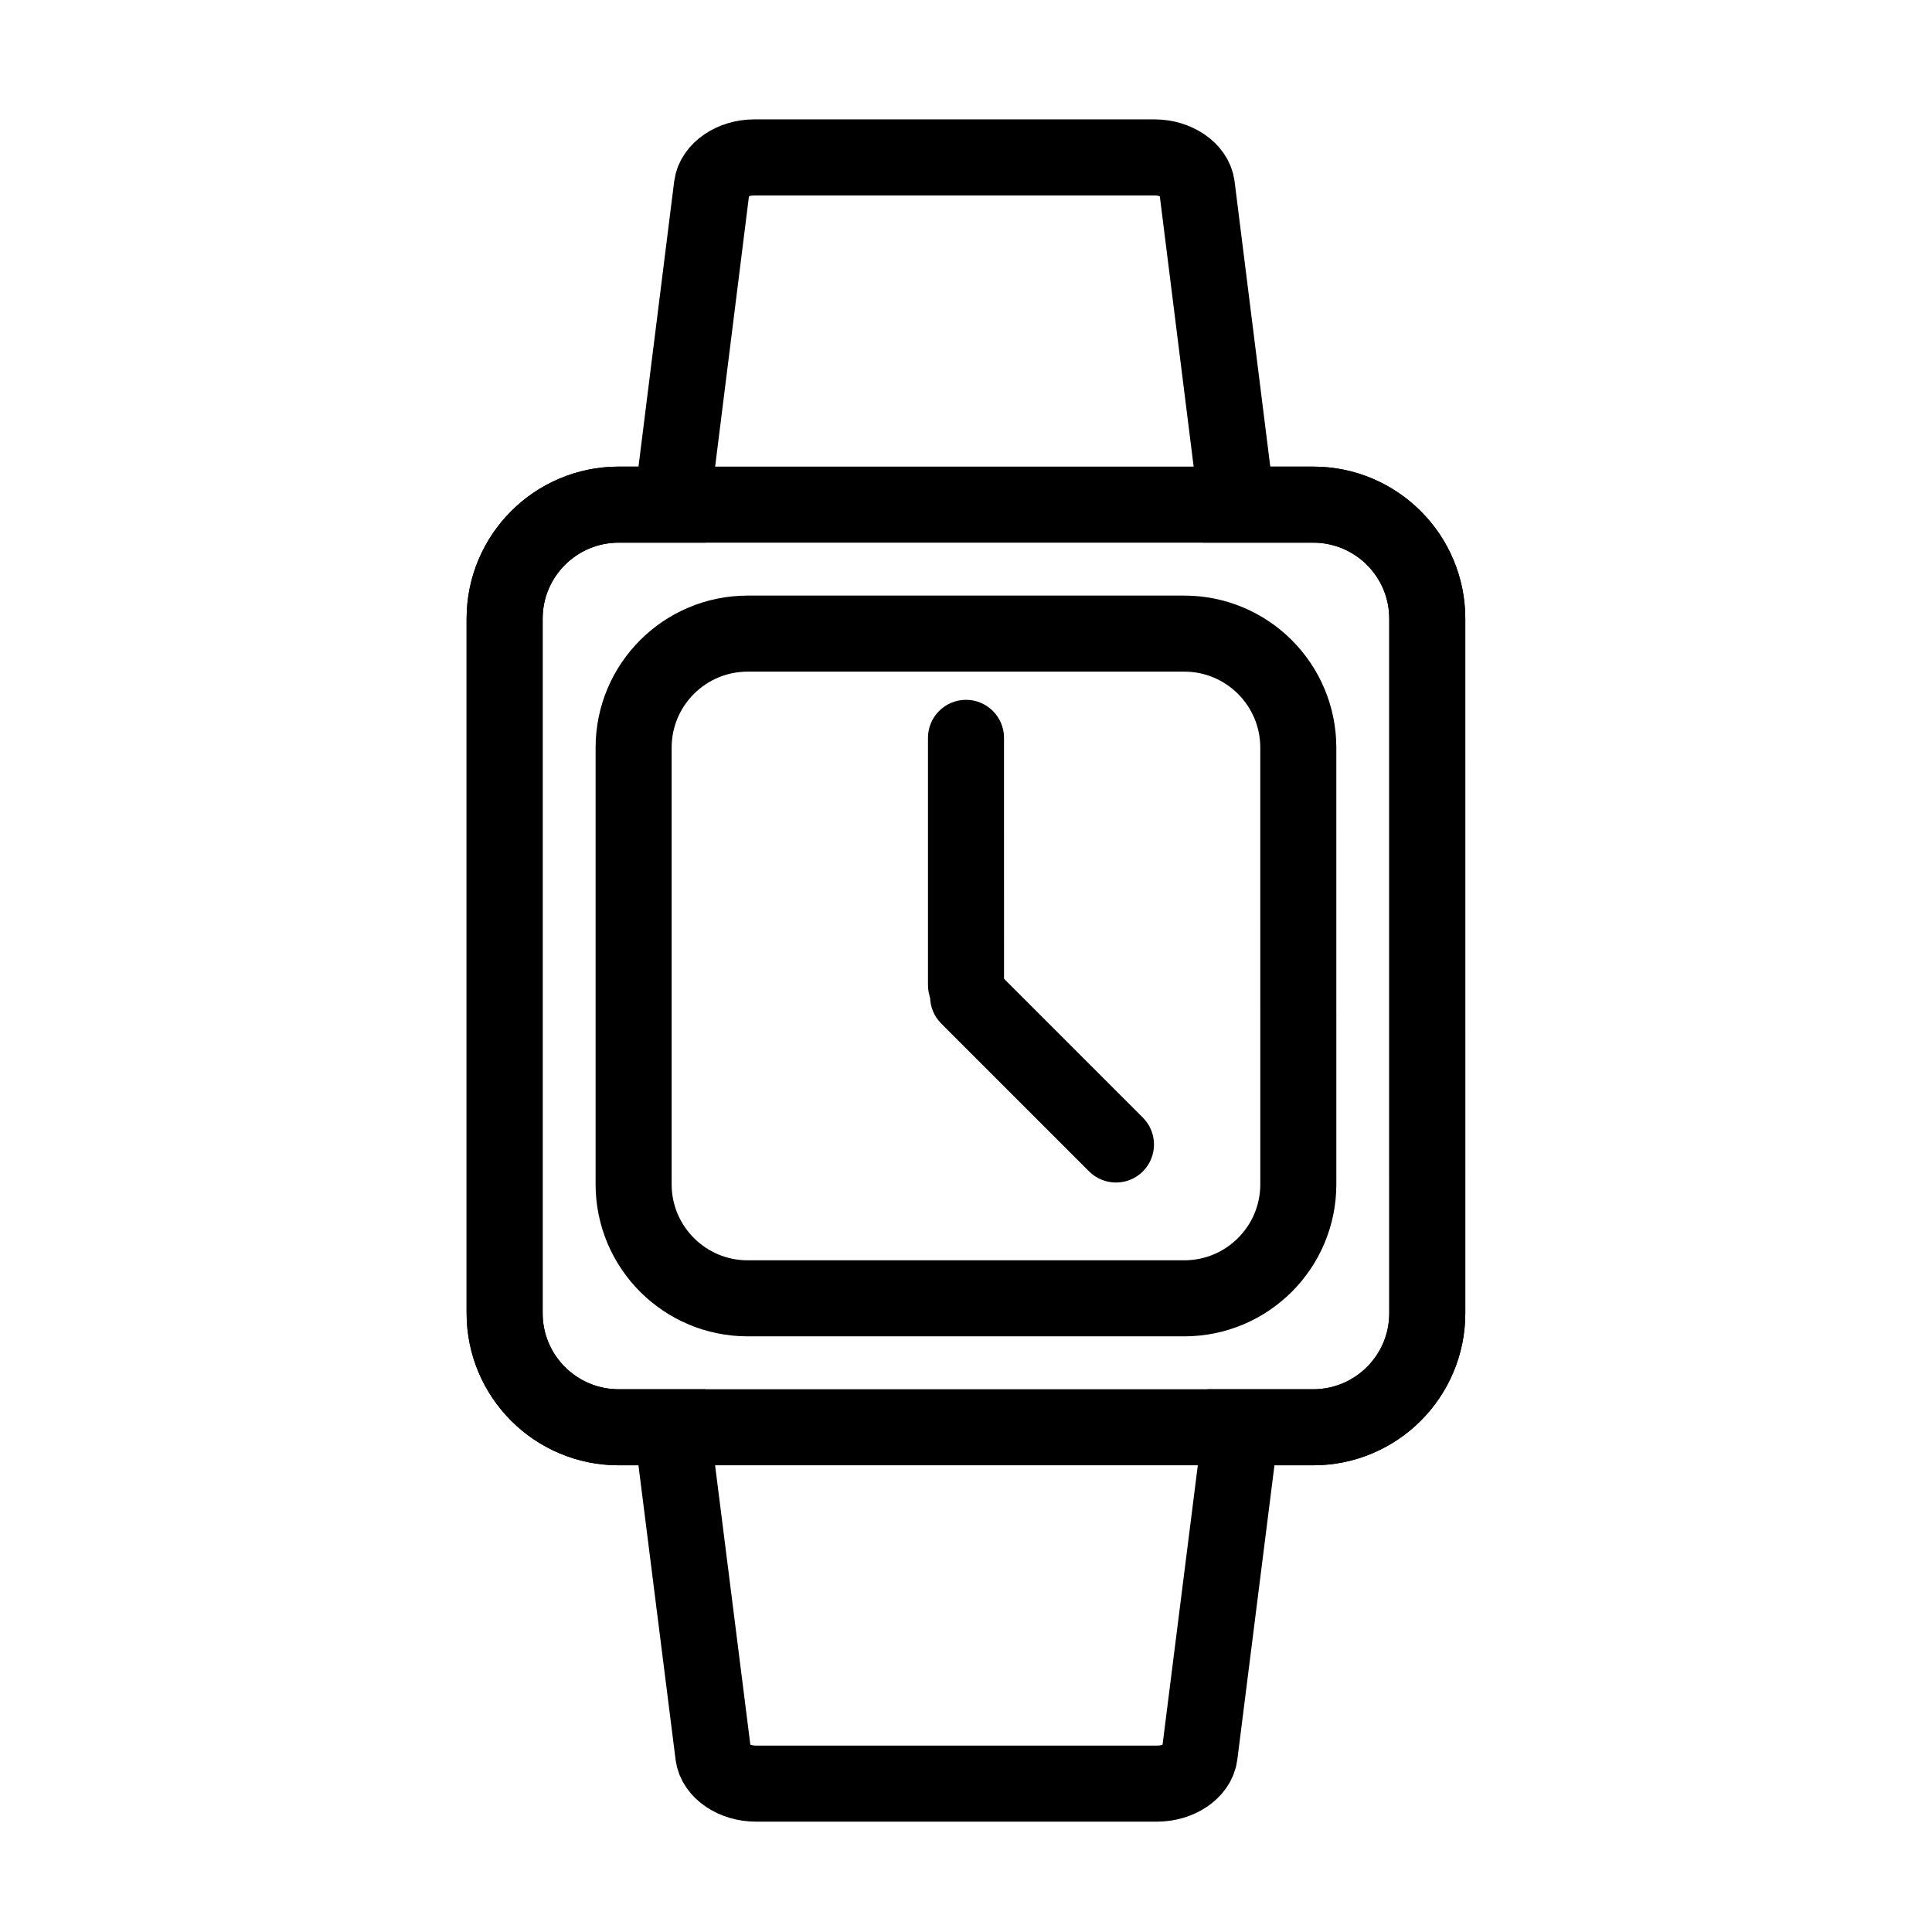
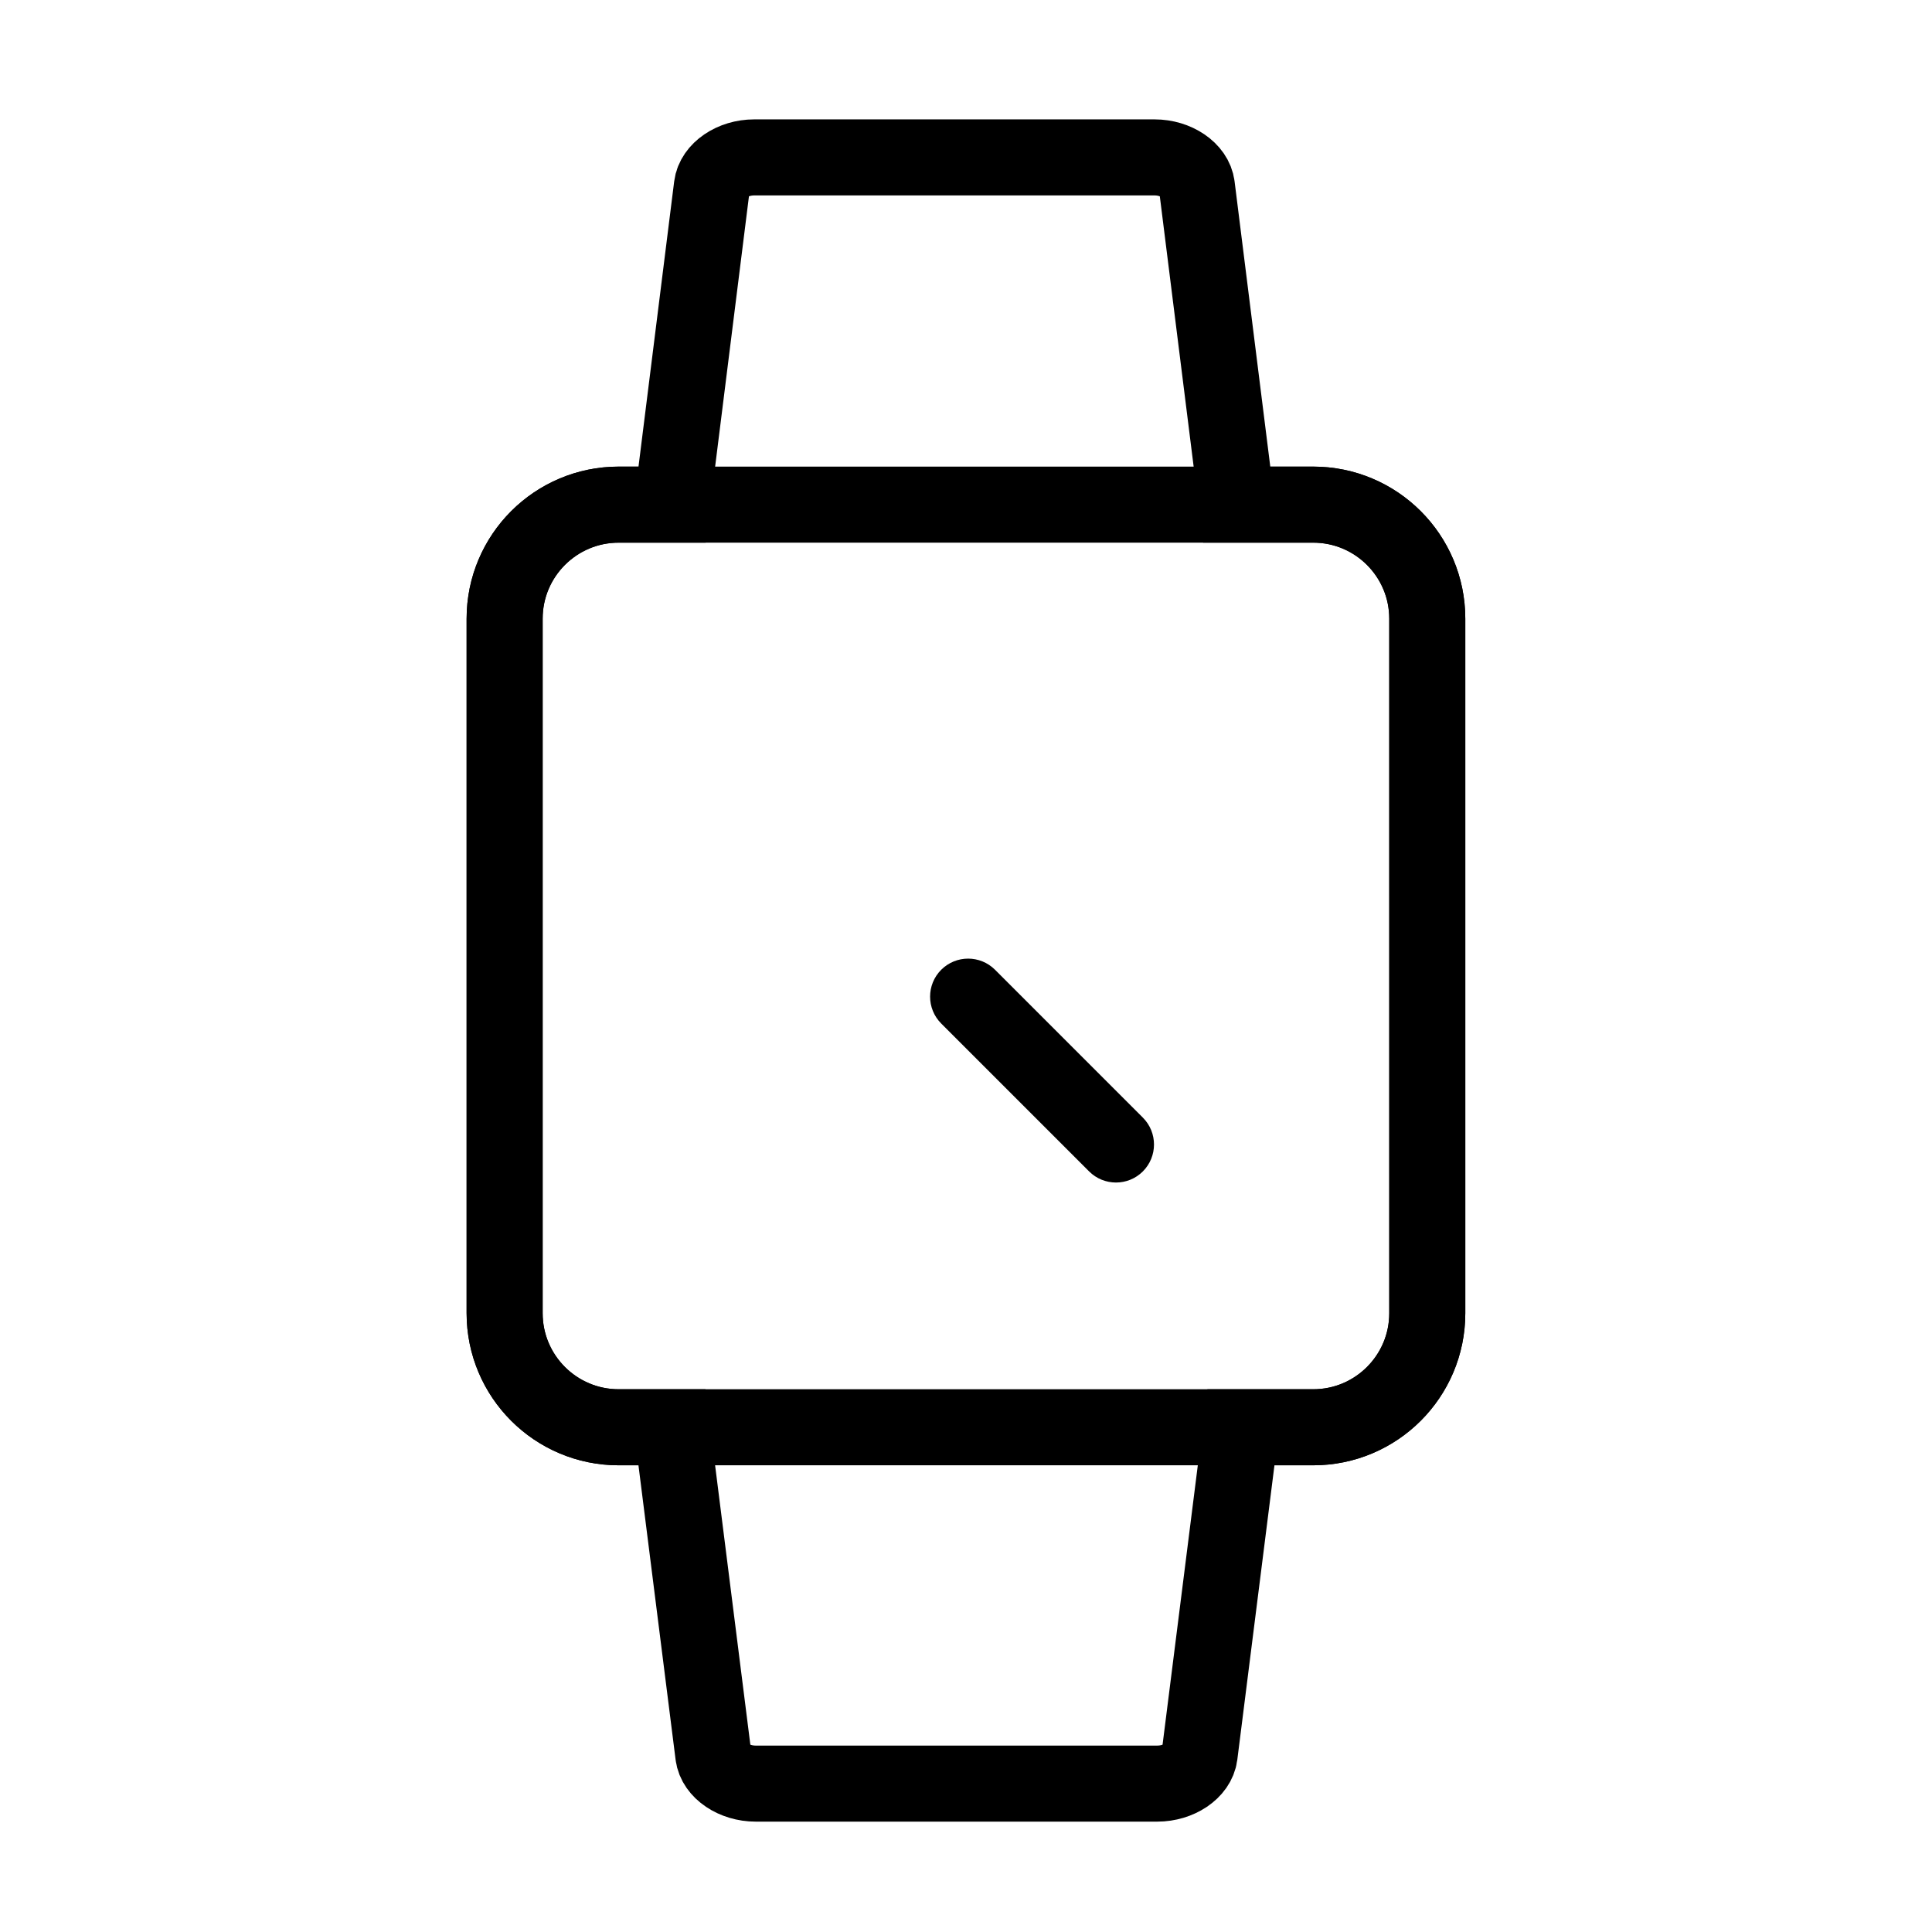
<svg xmlns="http://www.w3.org/2000/svg" width="800px" height="800px" version="1.1" viewBox="144 144 512 512">
  <defs>
    <clipPath id="a">
      <path d="m148.09 148.09h503.81v503.81h-503.81z" />
    </clipPath>
  </defs>
  <g clip-path="url(#a)" fill="none" stroke="#000000" stroke-miterlimit="10" stroke-width="4">
    <path transform="matrix(5.038 0 0 5.038 148.09 148.09)" d="m68.267 25.733h-4.024l-2.097-16.753c-0.104-0.841-1.099-1.512-2.222-1.512h-21.067c-1.122 0-2.116 0.671-2.221 1.512l-2.096 16.753h-2.807c-3.314 0-6 2.687-6 6v36.533c0 3.313 2.686 6 6 6h2.803l2.175 17.24c0.105 0.836 1.102 1.504 2.227 1.504h21.124c1.125 0 2.121-0.668 2.227-1.504l2.175-17.24h3.803c3.313 0 6-2.687 6-6v-36.533c0-3.313-2.687-6-6-6z" />
    <path transform="matrix(5.038 0 0 5.038 148.09 148.09)" d="m68.267 25.733h-36.534c-3.314 0-6 2.687-6 6v36.533c0 3.313 2.686 6 6 6h36.533c3.313 0 6-2.687 6-6l-7.75e-4 -36.533c7.75e-4 -3.313-2.687-6-5.999-6z" />
-     <path transform="matrix(5.038 0 0 5.038 148.09 148.09)" d="m61.482 32.518h-22.964c-3.314 0-6 2.687-6 6v22.965c0 3.313 2.686 6 6 6h22.965c3.314 0 6-2.687 6-6l-7.75e-4 -22.965c-7.75e-4 -3.315-2.686-6-6-6z" />
  </g>
-   <path d="m400 329.46c-5.562 0-10.078 4.516-10.078 10.078v65.496c0 5.562 4.516 10.078 10.078 10.078s10.078-4.516 10.078-10.078l-0.004-65.496c0-5.562-4.512-10.078-10.074-10.078z" />
  <path d="m446.87 440.18-39.18-39.188c-3.934-3.93-10.316-3.93-14.254 0-3.934 3.934-3.934 10.316 0 14.254l39.188 39.188c3.934 3.93 10.316 3.93 14.246 0 3.934-3.938 3.934-10.316 0-14.254z" />
</svg>